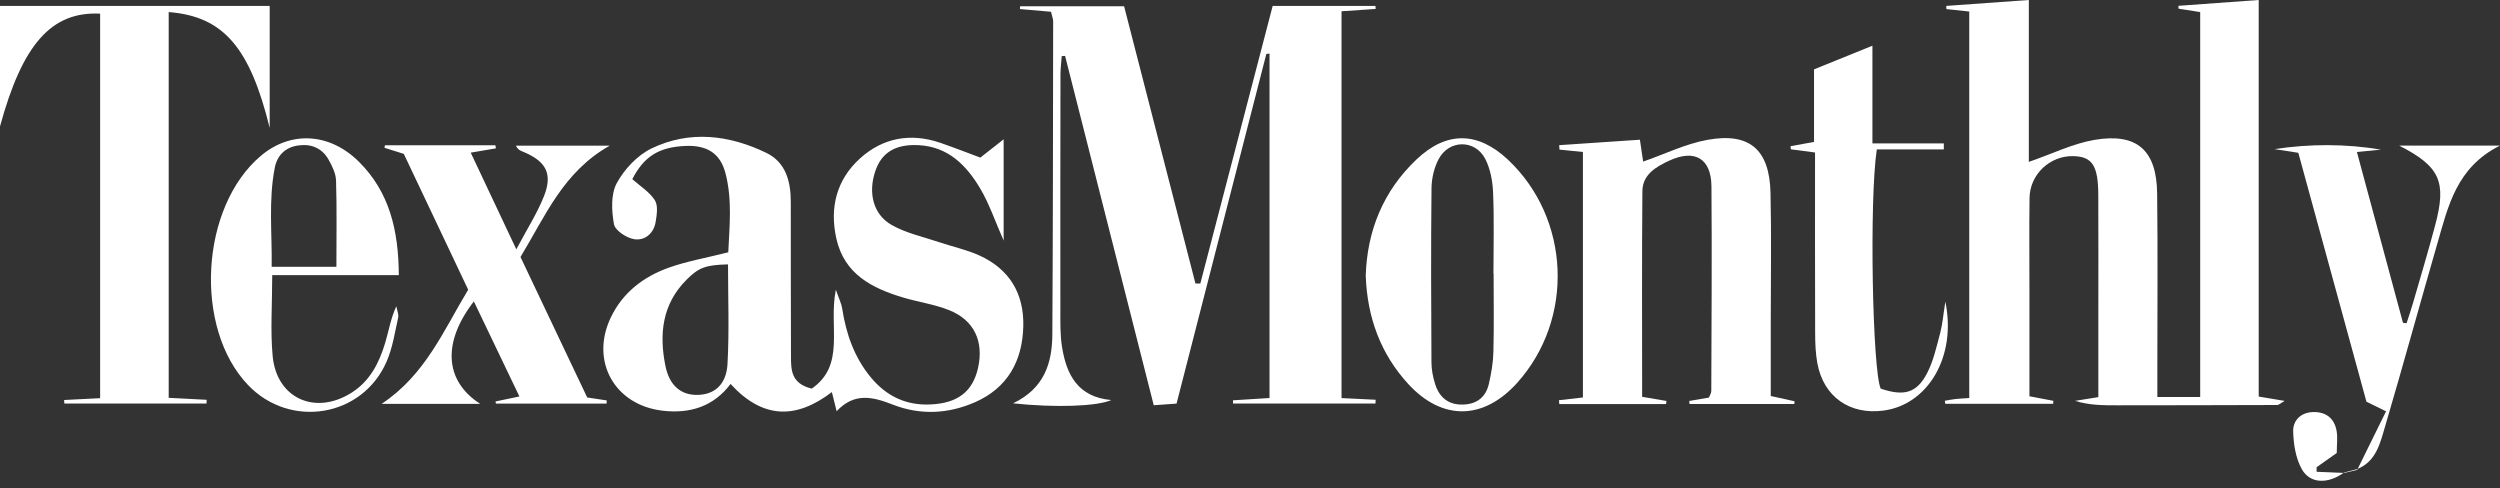
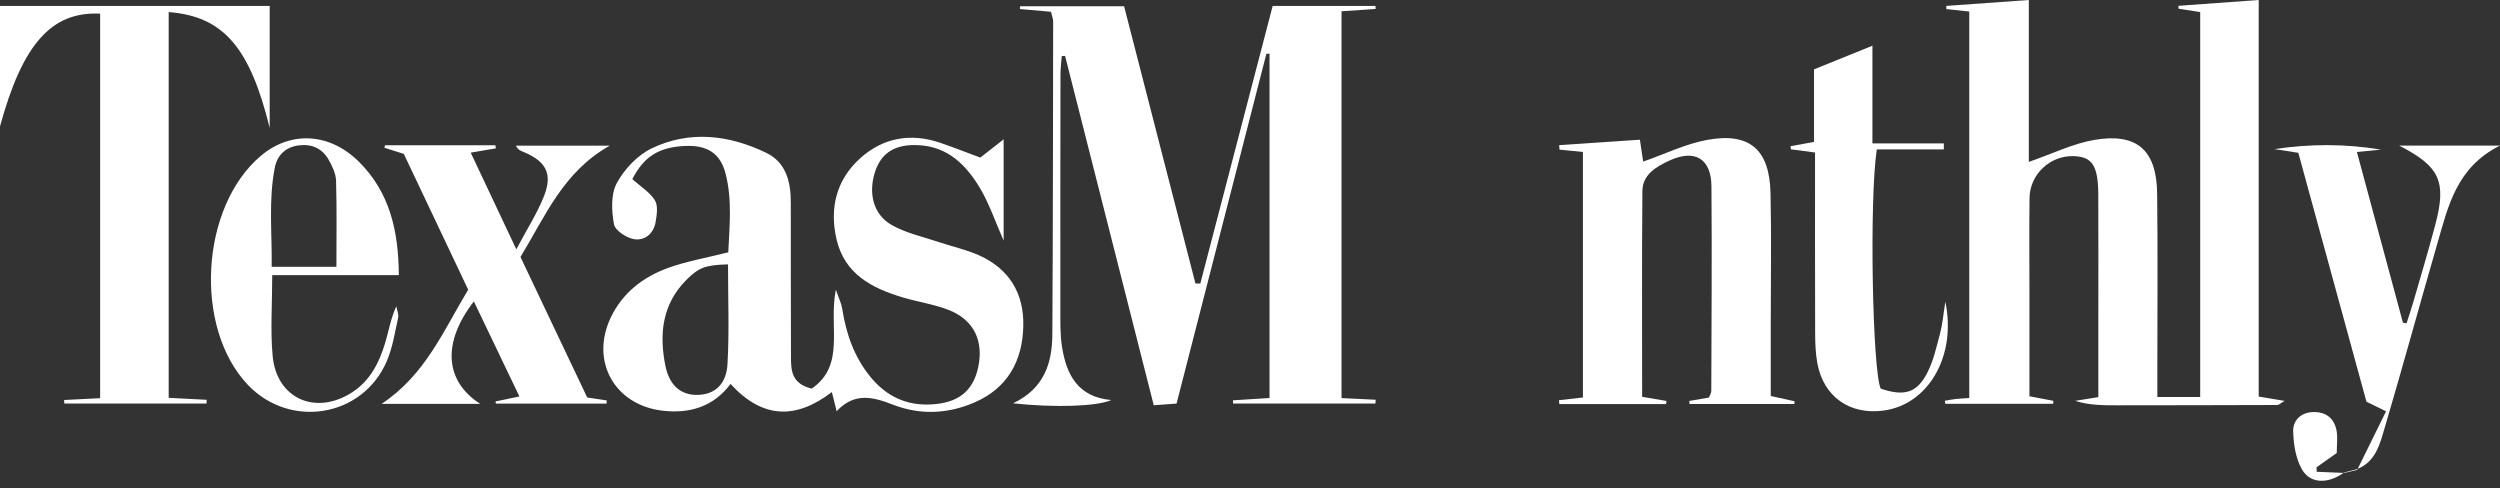
<svg xmlns="http://www.w3.org/2000/svg" width="256" height="50" viewBox="0 0 256 50" fill="none">
  <rect x="0" y="0" width="256" height="50" fill="#333333" stroke="none" />
  <path d="M225.295 1.236C224.557 1.122 223.824 1.003 223.085 0.89C223.08 0.791 223.075 0.693 223.07 0.595C225.706 0.403 228.342 0.212 231.291 0V40.608C232.263 40.774 232.97 40.888 233.948 41.053C233.542 41.276 233.36 41.472 233.173 41.472C227.718 41.493 222.269 41.498 216.814 41.503C215.374 41.503 213.939 41.503 212.488 41.048C213.211 40.929 213.939 40.815 214.87 40.665C214.87 37.831 214.87 35.09 214.87 32.348C214.87 28.215 214.885 24.078 214.865 19.945C214.849 16.95 214.246 16.045 212.337 15.988C209.93 15.915 207.85 17.85 207.824 20.286C207.782 23.472 207.814 26.659 207.814 29.85C207.814 33.377 207.814 36.9 207.814 40.577C208.703 40.748 209.483 40.893 210.263 41.043C210.258 41.146 210.252 41.25 210.242 41.348H199.198C199.182 41.245 199.166 41.141 199.151 41.038C199.51 40.976 199.868 40.903 200.227 40.862C200.654 40.815 201.085 40.795 201.652 40.758V1.179C200.799 1.091 200.056 1.009 199.312 0.931C199.307 0.822 199.302 0.714 199.296 0.605C202.006 0.409 204.715 0.217 207.751 0V16.578C210.154 15.75 212.259 14.7 214.48 14.322C218.832 13.588 220.839 15.383 220.891 19.81C220.964 25.753 220.912 31.696 220.912 37.639C220.912 38.576 220.912 39.517 220.912 40.655H225.3V1.236H225.295Z" fill="white" />
  <path d="M129.672 5.529C126.62 17.426 123.562 29.322 120.479 41.327C119.709 41.384 119.054 41.431 118.144 41.498C115.102 29.514 112.086 17.622 109.065 5.726C108.951 5.731 108.836 5.741 108.722 5.747C108.675 6.367 108.597 6.988 108.592 7.614C108.582 15.631 108.571 23.648 108.582 31.665C108.582 32.958 108.55 34.267 108.753 35.534C109.206 38.358 110.36 40.66 113.797 40.965C112.325 41.617 108.056 41.762 103.735 41.301C106.954 39.77 107.739 37.153 107.76 34.252C107.822 23.565 107.828 12.874 107.843 2.188C107.843 1.94 107.734 1.686 107.625 1.205C106.6 1.117 105.524 1.019 104.443 0.926C104.443 0.833 104.453 0.734 104.458 0.641H115.107C117.551 10.143 119.985 19.588 122.413 29.027C122.579 29.027 122.746 29.038 122.912 29.038C125.372 19.603 127.831 10.169 130.322 0.605H140.846C140.851 0.709 140.856 0.812 140.867 0.916C139.775 0.988 138.683 1.066 137.373 1.153V40.764C138.537 40.821 139.702 40.877 140.867 40.934C140.862 41.064 140.851 41.193 140.846 41.322H126.266C126.266 41.214 126.256 41.1 126.256 40.991C127.436 40.919 128.616 40.846 129.999 40.758V5.488C129.89 5.498 129.781 5.514 129.677 5.524L129.672 5.529Z" fill="white" />
  <path d="M85.677 42.129C85.463 41.276 85.323 40.717 85.183 40.148C81.532 42.931 78.126 42.941 74.809 39.315C73.088 41.617 70.665 42.393 67.821 42.051C62.933 41.467 60.426 36.988 62.532 32.539C63.744 29.979 65.865 28.35 68.455 27.419C70.311 26.752 72.282 26.415 74.575 25.836C74.684 23.286 75.012 20.488 74.284 17.721C73.748 15.683 72.386 14.855 70.197 14.943C67.462 15.057 65.933 16.034 64.748 18.346C65.553 19.065 66.515 19.655 67.056 20.503C67.405 21.052 67.259 22.009 67.134 22.748C66.937 23.917 66.016 24.672 64.93 24.491C64.144 24.362 62.985 23.596 62.87 22.955C62.626 21.595 62.538 19.909 63.151 18.765C63.921 17.338 65.262 15.905 66.713 15.202C70.613 13.319 74.663 13.81 78.47 15.652C80.461 16.614 80.981 18.574 80.976 20.69C80.966 25.945 80.992 31.2 80.997 36.455C80.997 37.867 80.997 39.274 83.118 39.796C86.633 37.37 84.819 33.46 85.593 29.664C85.926 30.631 86.165 31.096 86.238 31.583C86.638 34.184 87.481 36.6 89.181 38.653C90.757 40.551 92.764 41.539 95.306 41.415C98.052 41.286 99.612 40.117 100.158 37.65C100.751 34.955 99.757 32.788 97.204 31.764C95.691 31.159 94.033 30.931 92.462 30.46C89.275 29.509 86.467 28.06 85.651 24.465C84.928 21.29 85.651 18.403 88.079 16.21C90.429 14.09 93.273 13.583 96.315 14.633C97.688 15.109 99.04 15.636 100.387 16.138C101.234 15.471 101.895 14.953 102.773 14.265V24.636C101.91 22.681 101.312 20.891 100.371 19.298C98.972 16.94 97.106 15.031 94.09 14.866C91.703 14.736 90.263 15.61 89.618 17.56C88.89 19.748 89.405 21.952 91.297 23.033C92.764 23.871 94.506 24.238 96.128 24.786C97.516 25.257 98.972 25.562 100.293 26.162C103.366 27.553 104.864 30.067 104.786 33.388C104.708 36.941 103.189 39.734 99.804 41.203C97.09 42.383 94.256 42.527 91.459 41.446C89.452 40.665 87.517 40.117 85.656 42.124L85.677 42.129ZM74.544 27.072C72.256 27.134 71.554 27.388 70.301 28.645C67.8 31.148 67.483 34.215 68.138 37.464C68.549 39.496 69.745 40.479 71.45 40.438C73.166 40.396 74.377 39.388 74.497 37.267C74.684 33.879 74.549 30.471 74.549 27.072H74.544Z" fill="white" />
  <path d="M6.562 40.96C7.722 40.903 8.881 40.846 10.254 40.774C10.254 27.636 10.254 14.519 10.254 1.397C5.247 1.159 2.298 4.531 0 12.941V0.605H27.616V13.097C25.598 4.893 22.9 1.676 17.274 1.236V40.738C18.537 40.805 19.848 40.872 21.163 40.939C21.158 41.069 21.153 41.193 21.147 41.322H6.593C6.583 41.203 6.572 41.084 6.562 40.96Z" fill="white" />
  <path d="M168.16 40.634C169.221 40.815 169.933 40.939 170.646 41.058C170.63 41.167 170.62 41.276 170.604 41.379H159.674C159.664 41.245 159.654 41.115 159.638 40.981C160.418 40.893 161.198 40.805 162.092 40.702V15.564C161.213 15.476 160.454 15.398 159.695 15.321C159.685 15.171 159.669 15.021 159.659 14.865C162.357 14.684 165.061 14.498 167.926 14.307C168.072 15.274 168.186 16.065 168.259 16.547C170.516 15.76 172.617 14.726 174.832 14.322C179.153 13.536 181.196 15.31 181.3 19.738C181.404 24.129 181.326 28.526 181.326 32.922C181.326 35.415 181.326 37.914 181.326 40.551C182.189 40.743 182.974 40.919 183.765 41.089C183.754 41.182 183.749 41.276 183.739 41.369H173.007C172.996 41.265 172.986 41.162 172.981 41.058C173.636 40.945 174.291 40.831 174.993 40.712C175.071 40.5 175.237 40.267 175.237 40.029C175.258 33.051 175.31 26.069 175.253 19.091C175.232 16.226 173.542 15.243 170.937 16.448C169.58 17.074 168.197 17.876 168.181 19.567C168.119 26.534 168.155 33.507 168.155 40.629L168.16 40.634Z" fill="white" />
-   <path d="M139.848 28.267C139.993 23.612 141.642 19.562 145.053 16.324C148.136 13.396 151.35 13.464 154.428 16.365C160.813 22.386 161.234 32.653 155.369 39.191C151.927 43.024 147.694 43.117 144.205 39.321C141.356 36.217 140.009 32.477 139.853 28.262L139.848 28.267ZM152.946 28.014H152.93C152.93 25.262 153.008 22.505 152.894 19.753C152.847 18.579 152.623 17.317 152.098 16.288C151.058 14.255 148.37 14.281 147.309 16.308C146.847 17.188 146.597 18.279 146.587 19.272C146.524 25.205 146.545 31.143 146.581 37.081C146.581 37.841 146.732 38.627 146.966 39.357C147.408 40.722 148.344 41.488 149.873 41.426C151.282 41.364 152.15 40.629 152.457 39.321C152.707 38.239 152.899 37.127 152.925 36.02C152.993 33.357 152.946 30.688 152.946 28.019V28.014Z" fill="white" />
  <path d="M53.188 40.598C51.592 37.262 50.089 34.127 48.524 30.864C45.285 35.043 45.503 38.995 49.169 41.353H39.081C43.553 38.384 45.415 33.853 47.942 29.664C45.758 25.055 43.584 20.472 41.349 15.755C40.74 15.564 40.054 15.352 39.367 15.134C39.383 15.046 39.404 14.964 39.419 14.876H50.729C50.745 14.979 50.765 15.083 50.781 15.191C50.032 15.321 49.283 15.45 48.202 15.631C49.7 18.812 51.15 21.874 52.871 25.531C53.984 23.426 55.034 21.802 55.721 20.043C56.599 17.788 55.913 16.536 53.636 15.569C53.36 15.45 53.059 15.393 52.83 14.917H62.434C57.686 17.586 55.866 22.081 53.298 26.317C55.549 31.065 57.832 35.865 60.13 40.702C60.848 40.81 61.487 40.903 62.127 41.002C62.127 41.11 62.122 41.219 62.117 41.327H50.781C50.765 41.255 50.75 41.182 50.739 41.11C51.426 40.965 52.107 40.826 53.188 40.598Z" fill="white" />
  <path d="M192.183 15.3C191.403 20.519 191.741 37.95 192.584 39.796C194.96 40.598 196.265 40.267 197.331 38.219C197.991 36.952 198.303 35.488 198.678 34.086C198.917 33.191 198.985 32.255 199.203 30.89C200.373 36.517 197.419 41.431 192.885 42.041C189.412 42.507 186.739 40.634 186.099 37.21C185.912 36.202 185.876 35.157 185.871 34.127C185.85 28.014 185.86 21.905 185.86 15.616C184.971 15.496 184.181 15.393 183.385 15.29C183.375 15.181 183.364 15.072 183.354 14.969C184.056 14.84 184.758 14.716 185.756 14.534V7.102C187.774 6.284 189.589 5.55 191.736 4.681V14.684H199.047C199.047 14.891 199.047 15.098 199.047 15.3H192.188H192.183Z" fill="white" />
  <path d="M40.839 28.174H27.876C27.876 31.148 27.678 33.817 27.918 36.445C28.318 40.836 32.343 42.589 36.076 40.164C37.927 38.958 38.837 37.117 39.44 35.115C39.809 33.905 39.996 32.638 40.584 31.36C40.652 31.759 40.849 32.188 40.766 32.55C40.433 34.055 40.199 35.617 39.591 37.019C37.116 42.719 29.717 43.939 25.401 39.429C19.811 33.584 20.503 21.191 26.716 15.952C29.758 13.386 33.746 13.578 36.752 16.562C39.882 19.671 40.813 23.586 40.839 28.179V28.174ZM34.448 27.321C34.448 24.284 34.5 21.393 34.412 18.502C34.391 17.772 34.022 17.007 33.648 16.35C32.998 15.202 31.932 14.716 30.595 14.886C29.223 15.062 28.386 15.905 28.136 17.177C27.481 20.545 27.871 23.917 27.819 27.321H34.443H34.448Z" fill="white" />
  <path d="M241.378 48.114C242.34 46.158 243.307 44.198 244.332 42.119C243.417 41.669 242.917 41.42 242.325 41.136C240.016 32.71 237.702 24.253 235.347 15.646C234.541 15.522 233.724 15.393 232.908 15.269C236.532 14.721 240.162 14.715 243.817 15.321C243.094 15.393 242.366 15.465 241.347 15.564C242.949 21.502 244.503 27.279 246.063 33.051C246.188 33.067 246.308 33.083 246.433 33.103C246.656 32.405 246.895 31.712 247.098 31.008C247.862 28.365 248.653 25.733 249.36 23.074C250.551 18.6 249.87 17.058 245.673 14.907H256C251.539 17.136 250.696 21.108 249.594 24.905C247.779 31.184 246.058 37.489 244.207 43.758C243.708 45.445 243.287 47.307 241.306 48.062L241.368 48.124L241.378 48.114Z" fill="white" />
  <path d="M240.026 48.393C238.383 49.572 236.563 49.562 235.705 48.041C235.076 46.919 234.853 45.471 234.821 44.157C234.795 43.081 235.57 42.243 236.834 42.196C238.149 42.15 239.007 42.807 239.257 44.058C239.402 44.782 239.283 45.564 239.283 46.386C238.57 46.893 237.894 47.369 237.219 47.845V48.31C238.17 48.352 239.116 48.388 240.068 48.429L240.021 48.393H240.026Z" fill="white" />
  <path d="M241.316 48.051C240.884 48.165 240.458 48.279 240.026 48.388L240.073 48.424C240.51 48.32 240.942 48.217 241.378 48.114L241.316 48.051Z" fill="white" />
</svg>